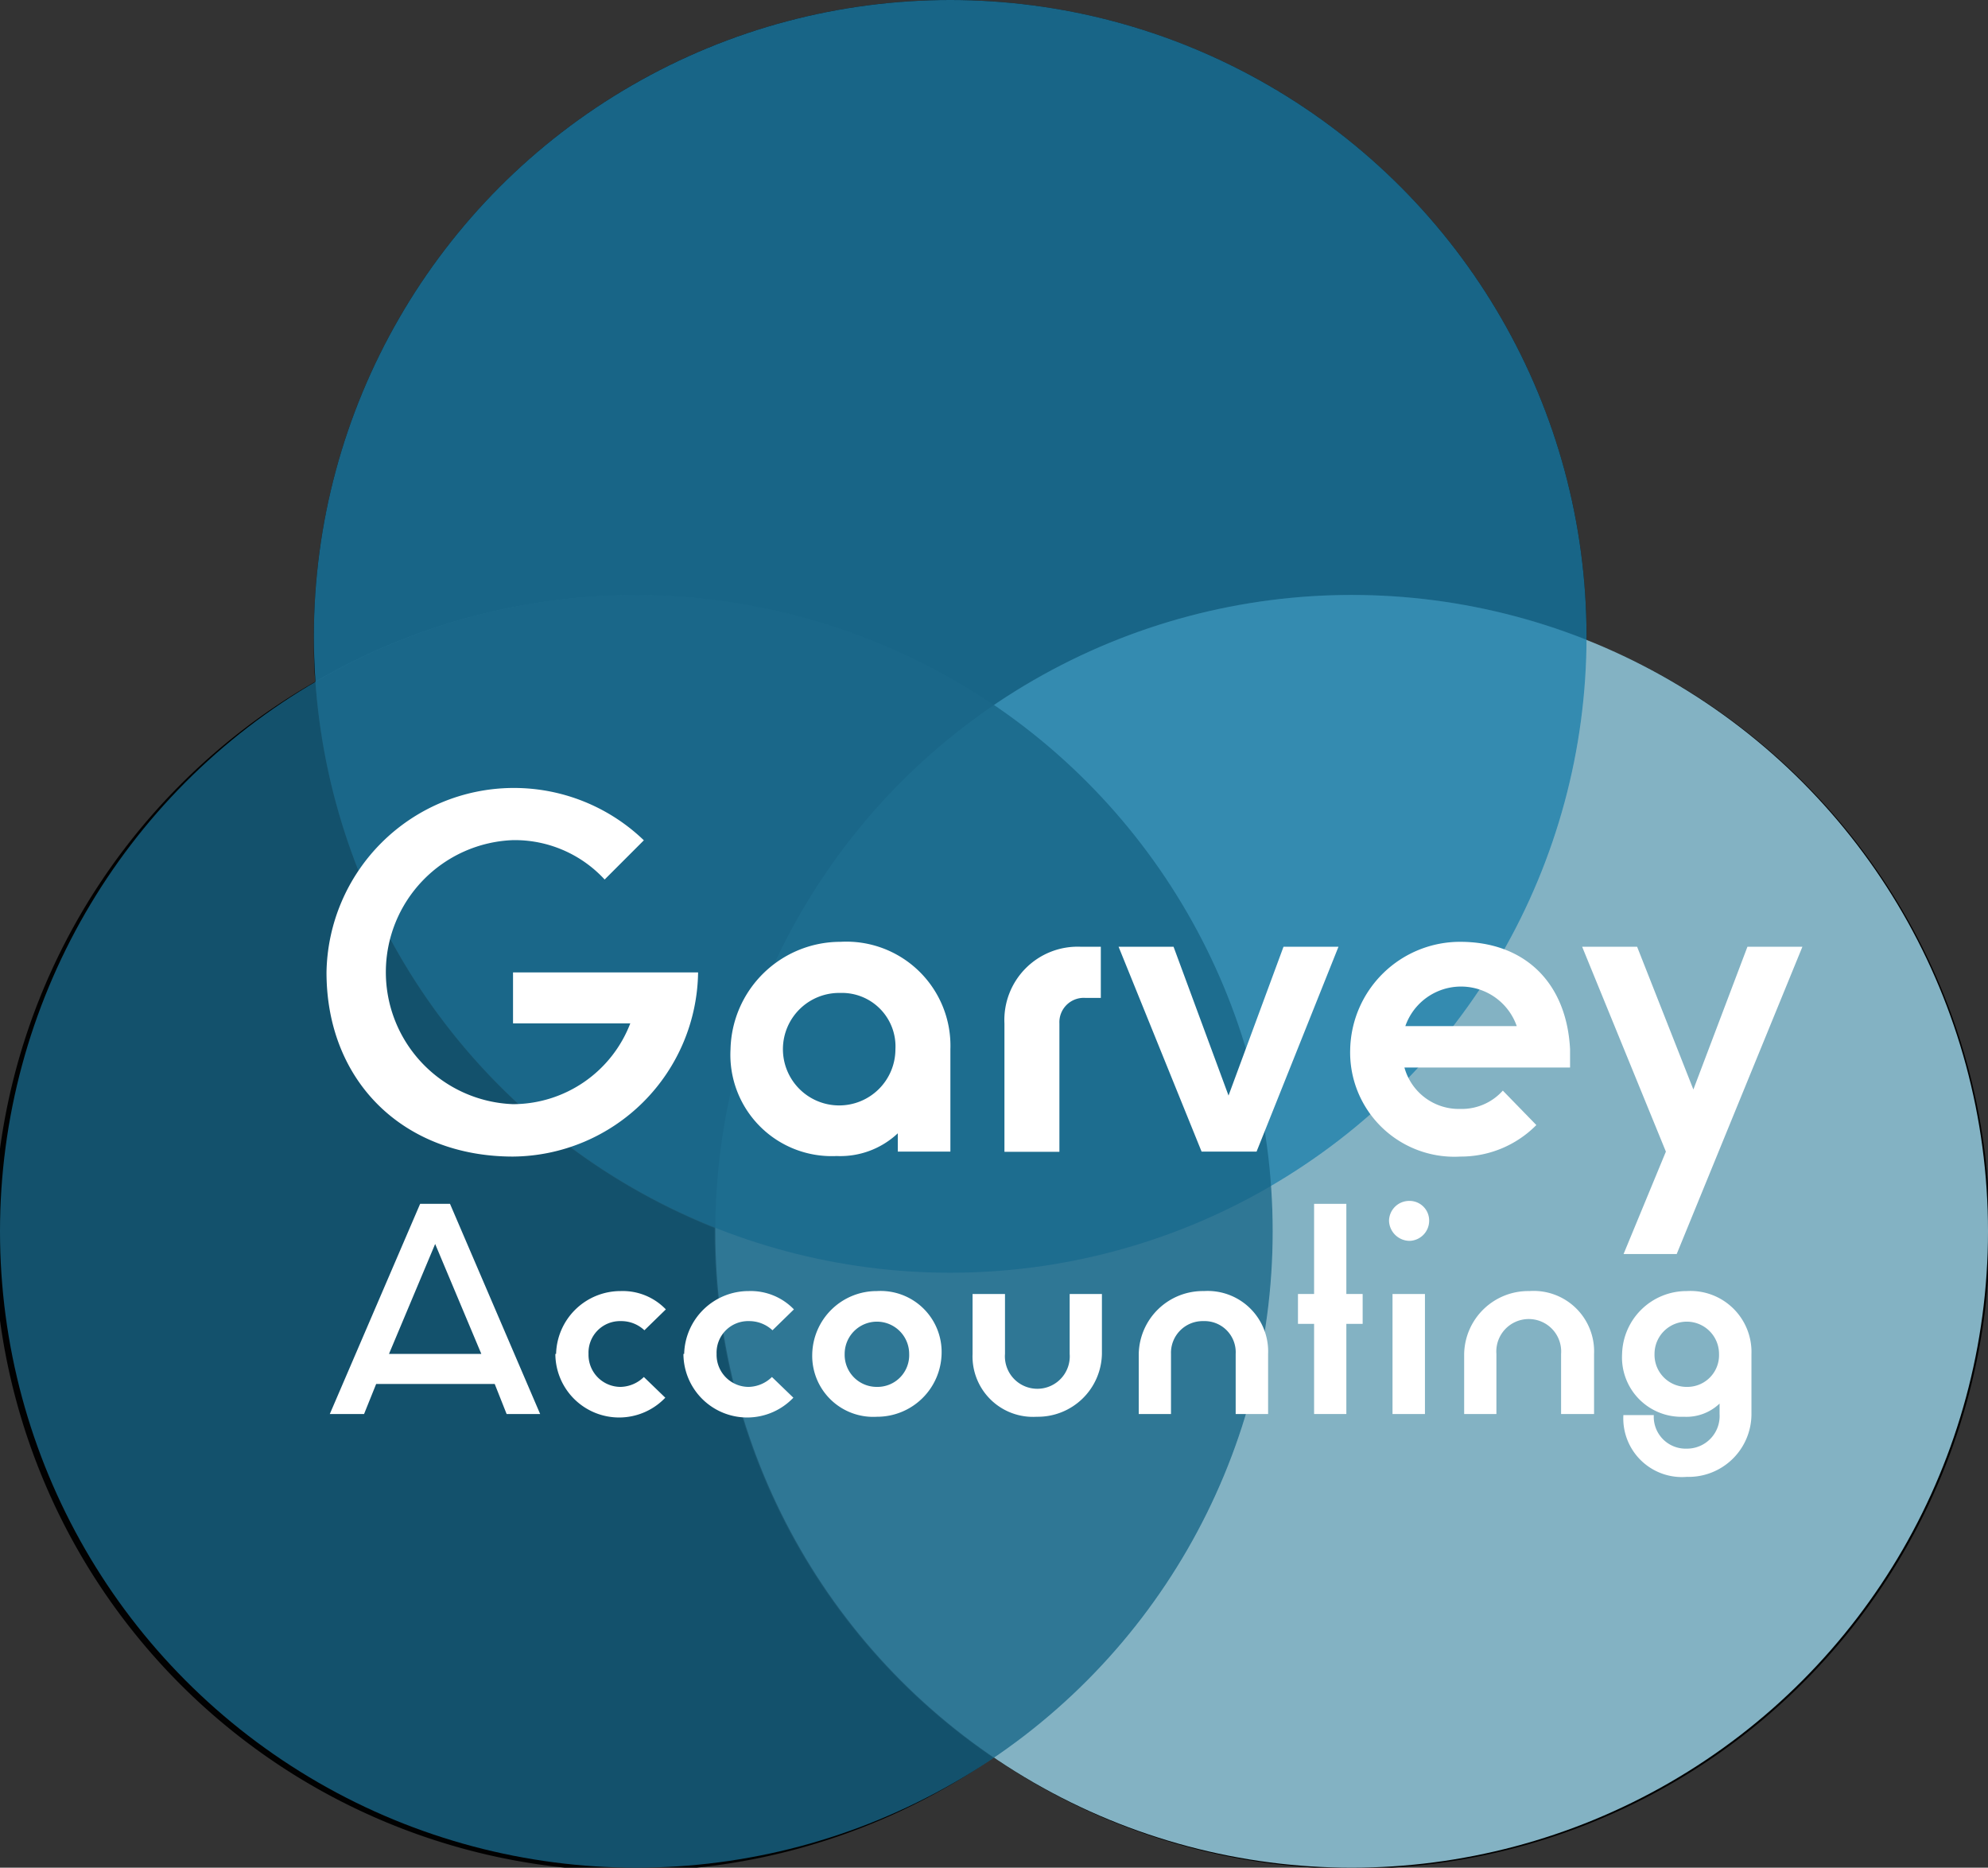
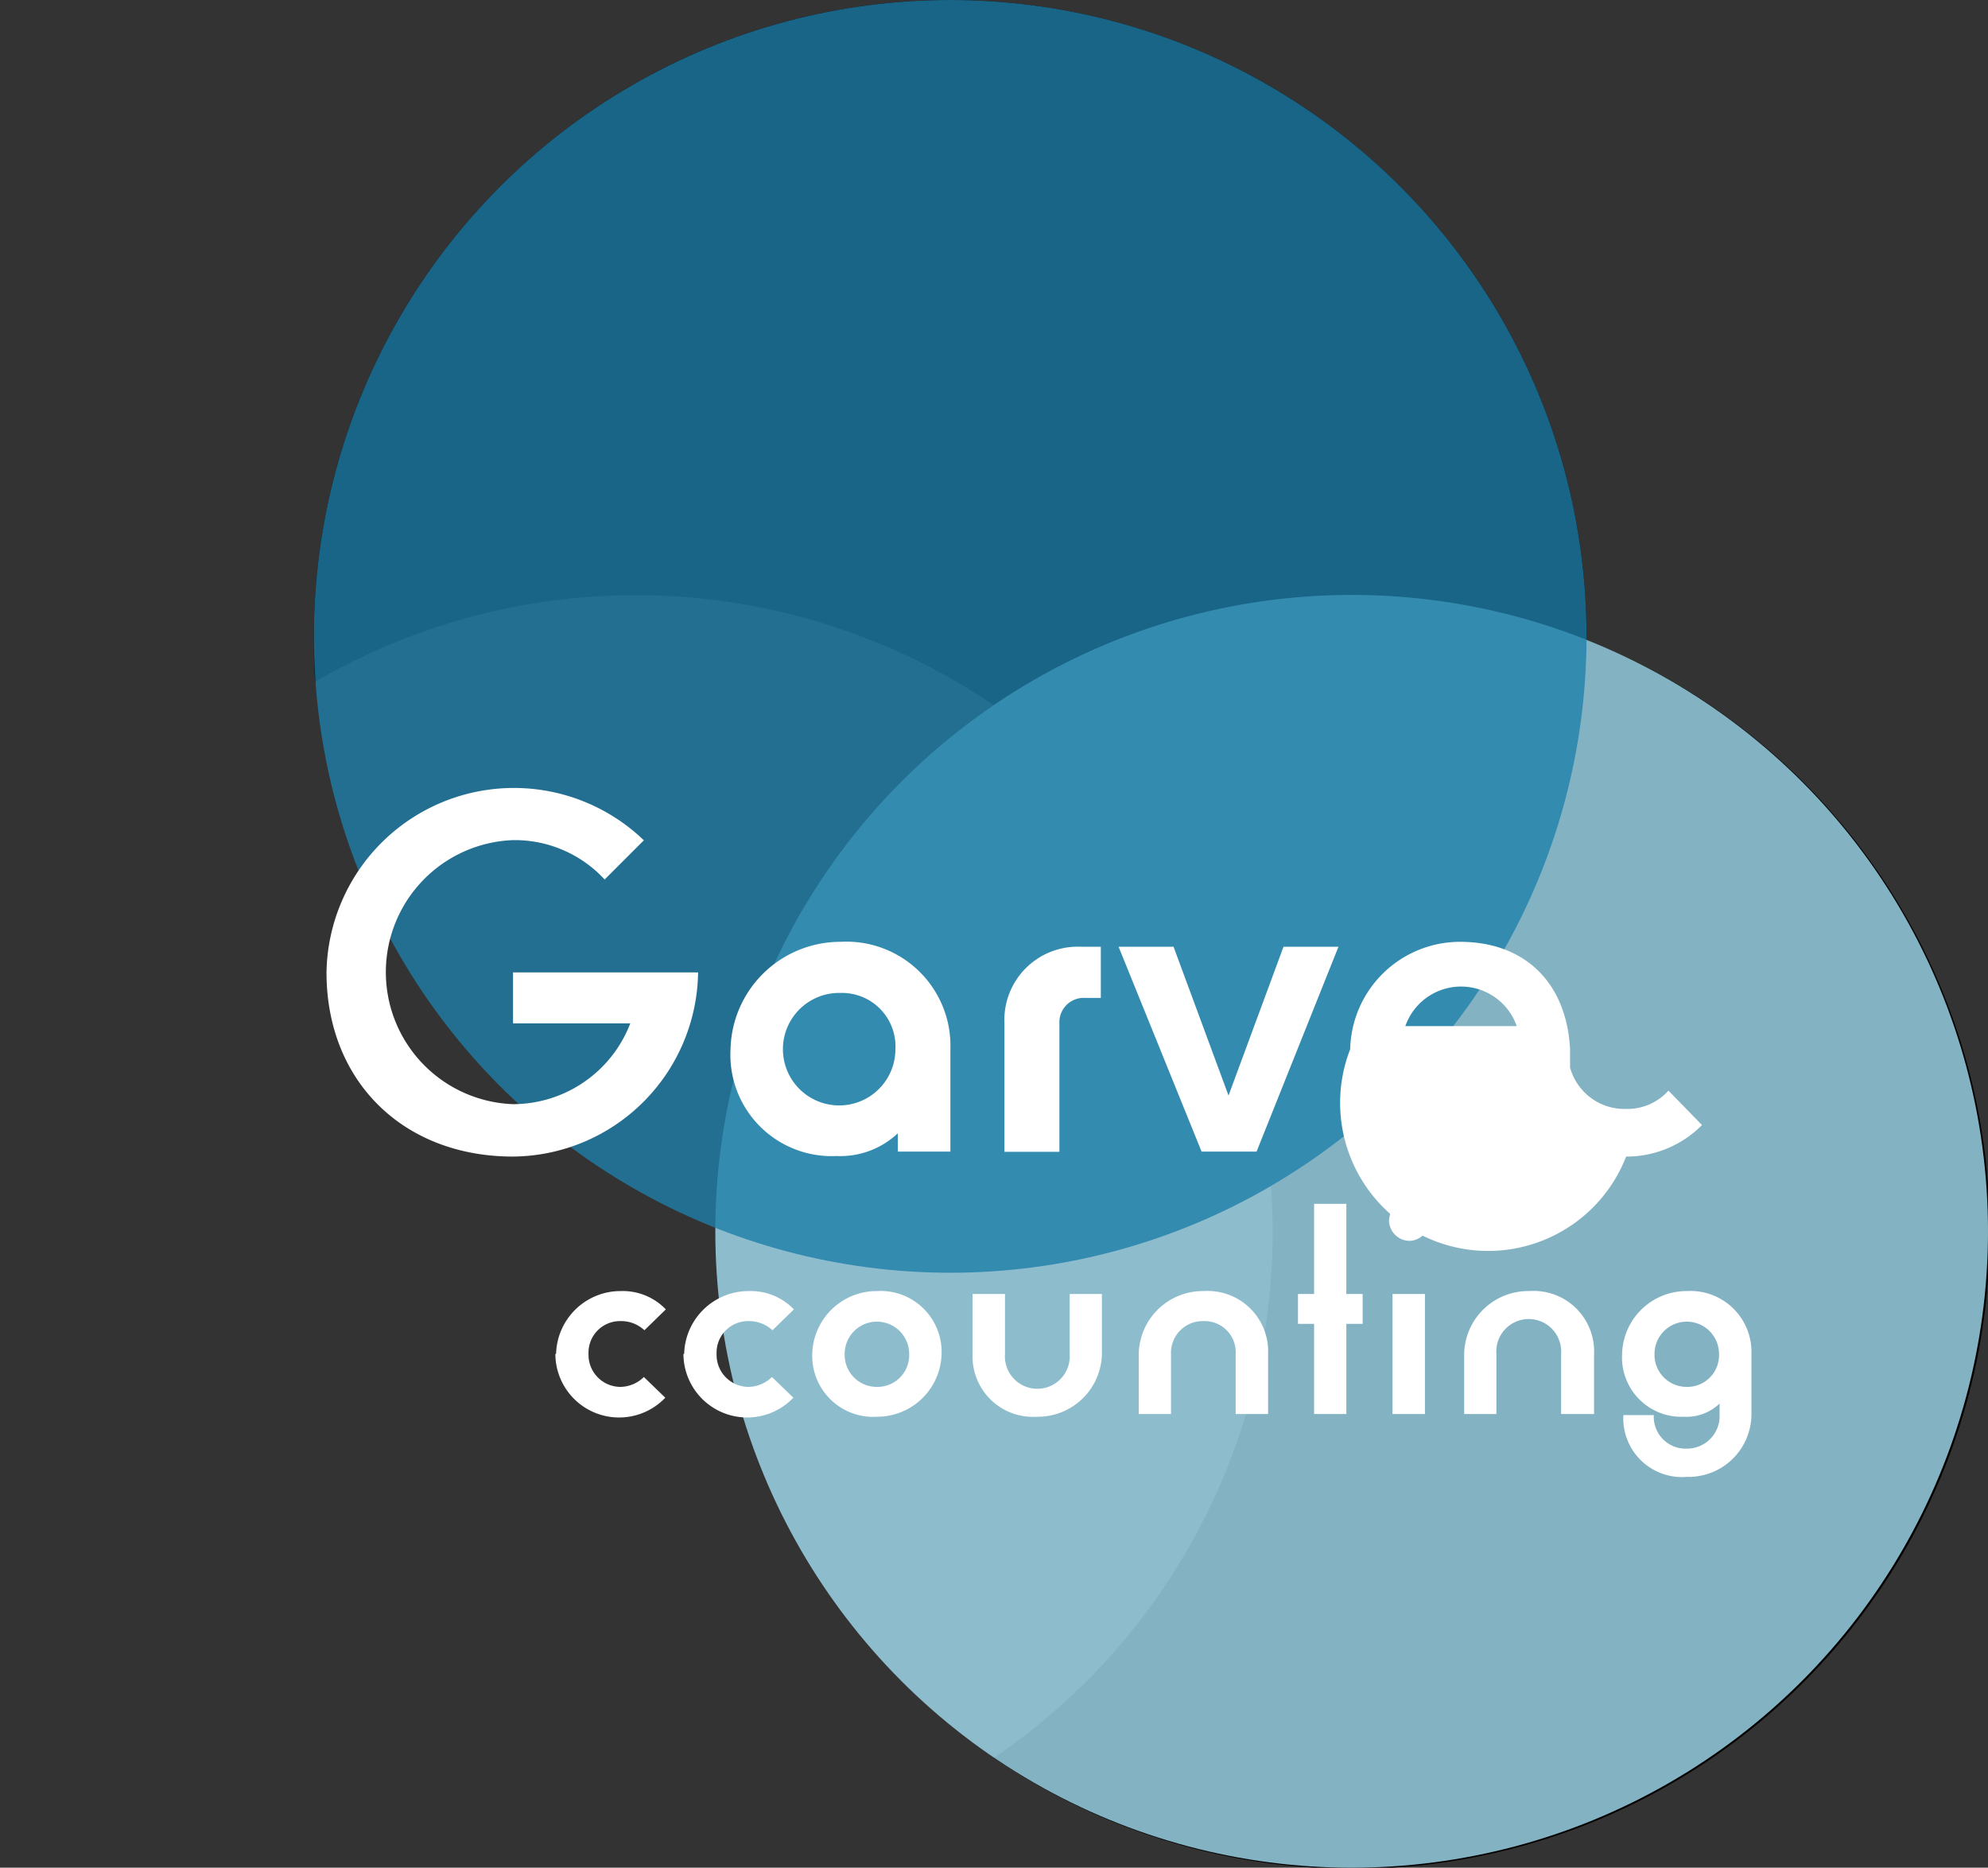
<svg xmlns="http://www.w3.org/2000/svg" viewBox="0 0 108.5 101.93">
  <rect x="0" y="0" width="108.5" height="101.93" fill="#333333" stroke="none" />
  <defs>
    <style>.cls-1{fill:#010101;}.cls-2{fill:#005380;opacity:0;}.cls-3{fill:#a4def3;}.cls-3,.cls-4,.cls-5{opacity:0.8;}.cls-4{fill:#1e7ea9;}.cls-5{fill:#186587;}.cls-6{fill:#fff;}</style>
  </defs>
  <g id="Layer_2" data-name="Layer 2">
    <g id="Layer_1-2" data-name="Layer 1">
      <path class="cls-1" d="M86.59,34.91A34.74,34.74,0,0,1,69.37,64.73c.06.81.09,1.64.09,2.47A34.7,34.7,0,0,1,54.25,95.93a34.74,34.74,0,1,0,32.34-61Z" />
      <path class="cls-1" d="M54.25,38.47a34.81,34.81,0,0,1,32.34-3.56v-.18a34.73,34.73,0,0,0-69.46,0c0,.83,0,1.66.08,2.47a34.78,34.78,0,0,1,37,1.27Z" />
-       <path class="cls-1" d="M39,67.2c0-.06,0-.12,0-.18A34.77,34.77,0,0,1,17.21,37.2a34.74,34.74,0,1,0,37,58.73A34.71,34.71,0,0,1,39,67.2Z" />
      <path class="cls-2" d="M54.25,38.47A34.68,34.68,0,0,0,39,67a34.83,34.83,0,0,0,30.33-2.29A34.68,34.68,0,0,0,54.25,38.47Z" />
      <circle class="cls-3" cx="73.77" cy="67.2" r="34.73" />
      <circle class="cls-4" cx="51.86" cy="34.73" r="34.73" />
-       <circle class="cls-5" cx="34.73" cy="67.2" r="34.73" />
-       <path class="cls-6" d="M22.93,65.7h1.63l4.92,11.47H27.65L27,75.53H20.53l-.66,1.64H18Zm3.34,8.19-2.52-6-2.52,6Z" />
      <path class="cls-6" d="M30.35,73.89a3.52,3.52,0,0,1,3.53-3.43,3.26,3.26,0,0,1,2.46,1L35.17,72.6a1.84,1.84,0,0,0-1.29-.5,1.72,1.72,0,0,0-1.76,1.79,1.75,1.75,0,0,0,1.76,1.8,1.87,1.87,0,0,0,1.26-.54l1.17,1.13a3.48,3.48,0,0,1-6-2.39Z" />
      <path class="cls-6" d="M37.34,73.89a3.52,3.52,0,0,1,3.53-3.43,3.27,3.27,0,0,1,2.46,1L42.16,72.6a1.86,1.86,0,0,0-1.29-.5,1.72,1.72,0,0,0-1.76,1.79,1.75,1.75,0,0,0,1.76,1.8,1.87,1.87,0,0,0,1.26-.54l1.17,1.13a3.48,3.48,0,0,1-6-2.39Z" />
      <path class="cls-6" d="M44.33,73.89a3.52,3.52,0,0,1,3.53-3.43,3.33,3.33,0,0,1,3.53,3.43,3.52,3.52,0,0,1-3.53,3.43A3.33,3.33,0,0,1,44.33,73.89Zm5.29,0a1.76,1.76,0,1,0-3.52,0,1.75,1.75,0,0,0,1.76,1.8A1.73,1.73,0,0,0,49.62,73.89Z" />
      <path class="cls-6" d="M53.08,73.89V70.62h1.77v3.27a1.77,1.77,0,1,0,3.53,0V70.62h1.76v3.27a3.5,3.5,0,0,1-3.56,3.43A3.3,3.3,0,0,1,53.08,73.89Z" />
      <path class="cls-6" d="M62.15,73.89a3.5,3.5,0,0,1,3.56-3.43,3.3,3.3,0,0,1,3.5,3.43v3.28H67.44V73.89a1.7,1.7,0,0,0-1.76-1.79,1.73,1.73,0,0,0-1.77,1.79v3.28H62.15Z" />
      <path class="cls-6" d="M71.72,72.25h-.88V70.62h.88V65.7h1.76v4.92h.89v1.63h-.89v4.92H71.72Z" />
      <path class="cls-6" d="M75.81,66.62a1.1,1.1,0,0,1,1.11-1.08A1.07,1.07,0,0,1,78,66.62a1.1,1.1,0,0,1-1.07,1.1A1.13,1.13,0,0,1,75.81,66.62Zm.19,4h1.77v6.55H76Z" />
      <path class="cls-6" d="M79.91,73.89a3.5,3.5,0,0,1,3.56-3.43A3.3,3.3,0,0,1,87,73.89v3.28H85.2V73.89a1.77,1.77,0,1,0-3.53,0v3.28H79.91Z" />
      <path class="cls-6" d="M88.6,77.23h1.66a1.74,1.74,0,0,0,1.8,1.83,1.78,1.78,0,0,0,1.79-1.89V76.6a2.62,2.62,0,0,1-1.95.72,3.24,3.24,0,0,1-3.37-3.43,3.52,3.52,0,0,1,3.53-3.43,3.33,3.33,0,0,1,3.53,3.43v3.28a3.43,3.43,0,0,1-3.53,3.43A3.2,3.2,0,0,1,88.6,77.23Zm5.22-3.34a1.76,1.76,0,1,0-3.52,0,1.75,1.75,0,0,0,1.76,1.8A1.73,1.73,0,0,0,93.82,73.89Z" />
      <path class="cls-6" d="M17.82,53.07a10.23,10.23,0,0,1,17.32-7.21L33,48a6.67,6.67,0,0,0-5-2.15,7.21,7.21,0,0,0,0,14.41,6.87,6.87,0,0,0,6.4-4.41H28V53.07H38.1A10.19,10.19,0,0,1,28,63.12C22,63.12,17.82,59,17.82,53.07Z" />
      <path class="cls-6" d="M39.87,57.26a6,6,0,0,1,6-5.86,5.68,5.68,0,0,1,6,5.86v5.59H49v-1a4.58,4.58,0,0,1-3.34,1.24A5.53,5.53,0,0,1,39.87,57.26Zm9,0a2.92,2.92,0,0,0-3-3.07,3.07,3.07,0,1,0,3,3.07Z" />
      <path class="cls-6" d="M54.82,55.86A4,4,0,0,1,59,51.67h1.08v2.79h-.86a1.33,1.33,0,0,0-1.4,1.4v7h-3Z" />
      <path class="cls-6" d="M61.05,51.67h3l3,8.12,3-8.12h3L68.58,62.85h-3Z" />
-       <path class="cls-6" d="M73.69,57.26a6,6,0,0,1,6-5.86c3.5,0,5.81,2.2,6,5.86v1H76.65a3.08,3.08,0,0,0,3.06,2.26,3,3,0,0,0,2.31-1l1.83,1.88a5.79,5.79,0,0,1-4.14,1.72A5.69,5.69,0,0,1,73.69,57.26ZM82.78,56a3.22,3.22,0,0,0-6.08,0Z" />
-       <path class="cls-6" d="M90.92,62.85,86.35,51.67h3l3.07,7.79,2.95-7.79h3L91.51,68.44h-2.9Z" />
+       <path class="cls-6" d="M73.69,57.26a6,6,0,0,1,6-5.86c3.5,0,5.81,2.2,6,5.86v1a3.08,3.08,0,0,0,3.06,2.26,3,3,0,0,0,2.31-1l1.83,1.88a5.79,5.79,0,0,1-4.14,1.72A5.69,5.69,0,0,1,73.69,57.26ZM82.78,56a3.22,3.22,0,0,0-6.08,0Z" />
    </g>
  </g>
</svg>